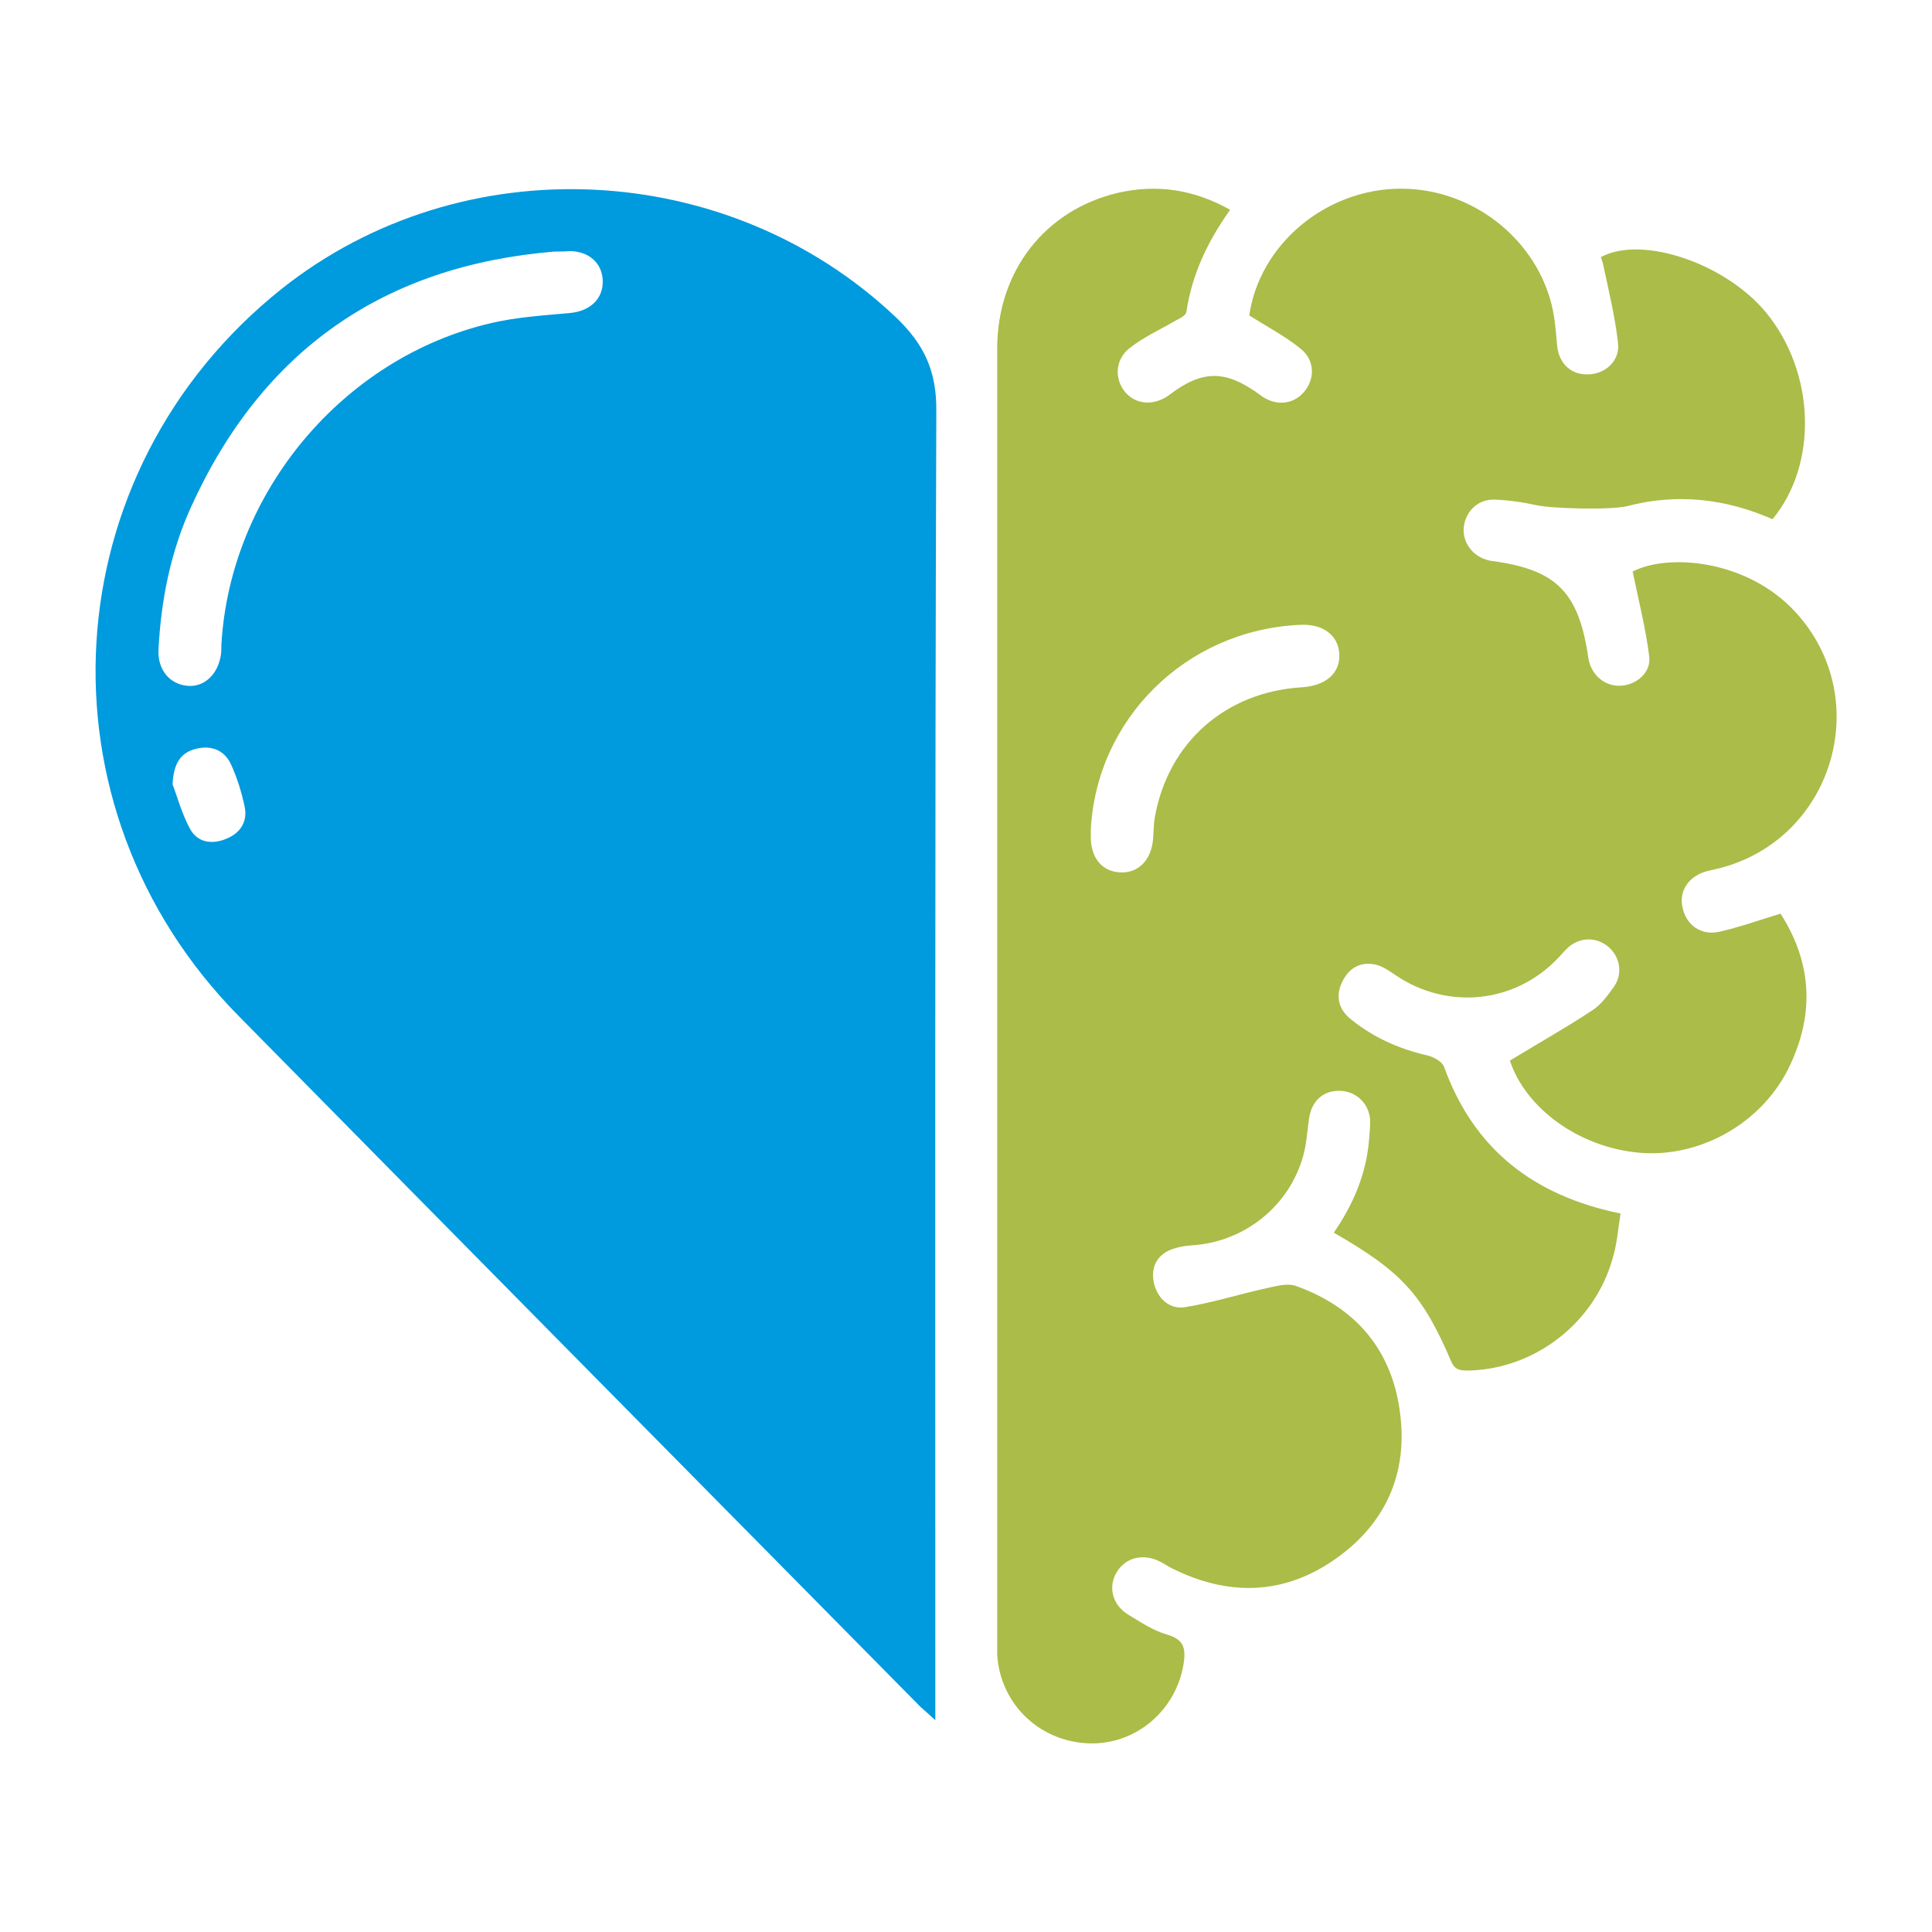
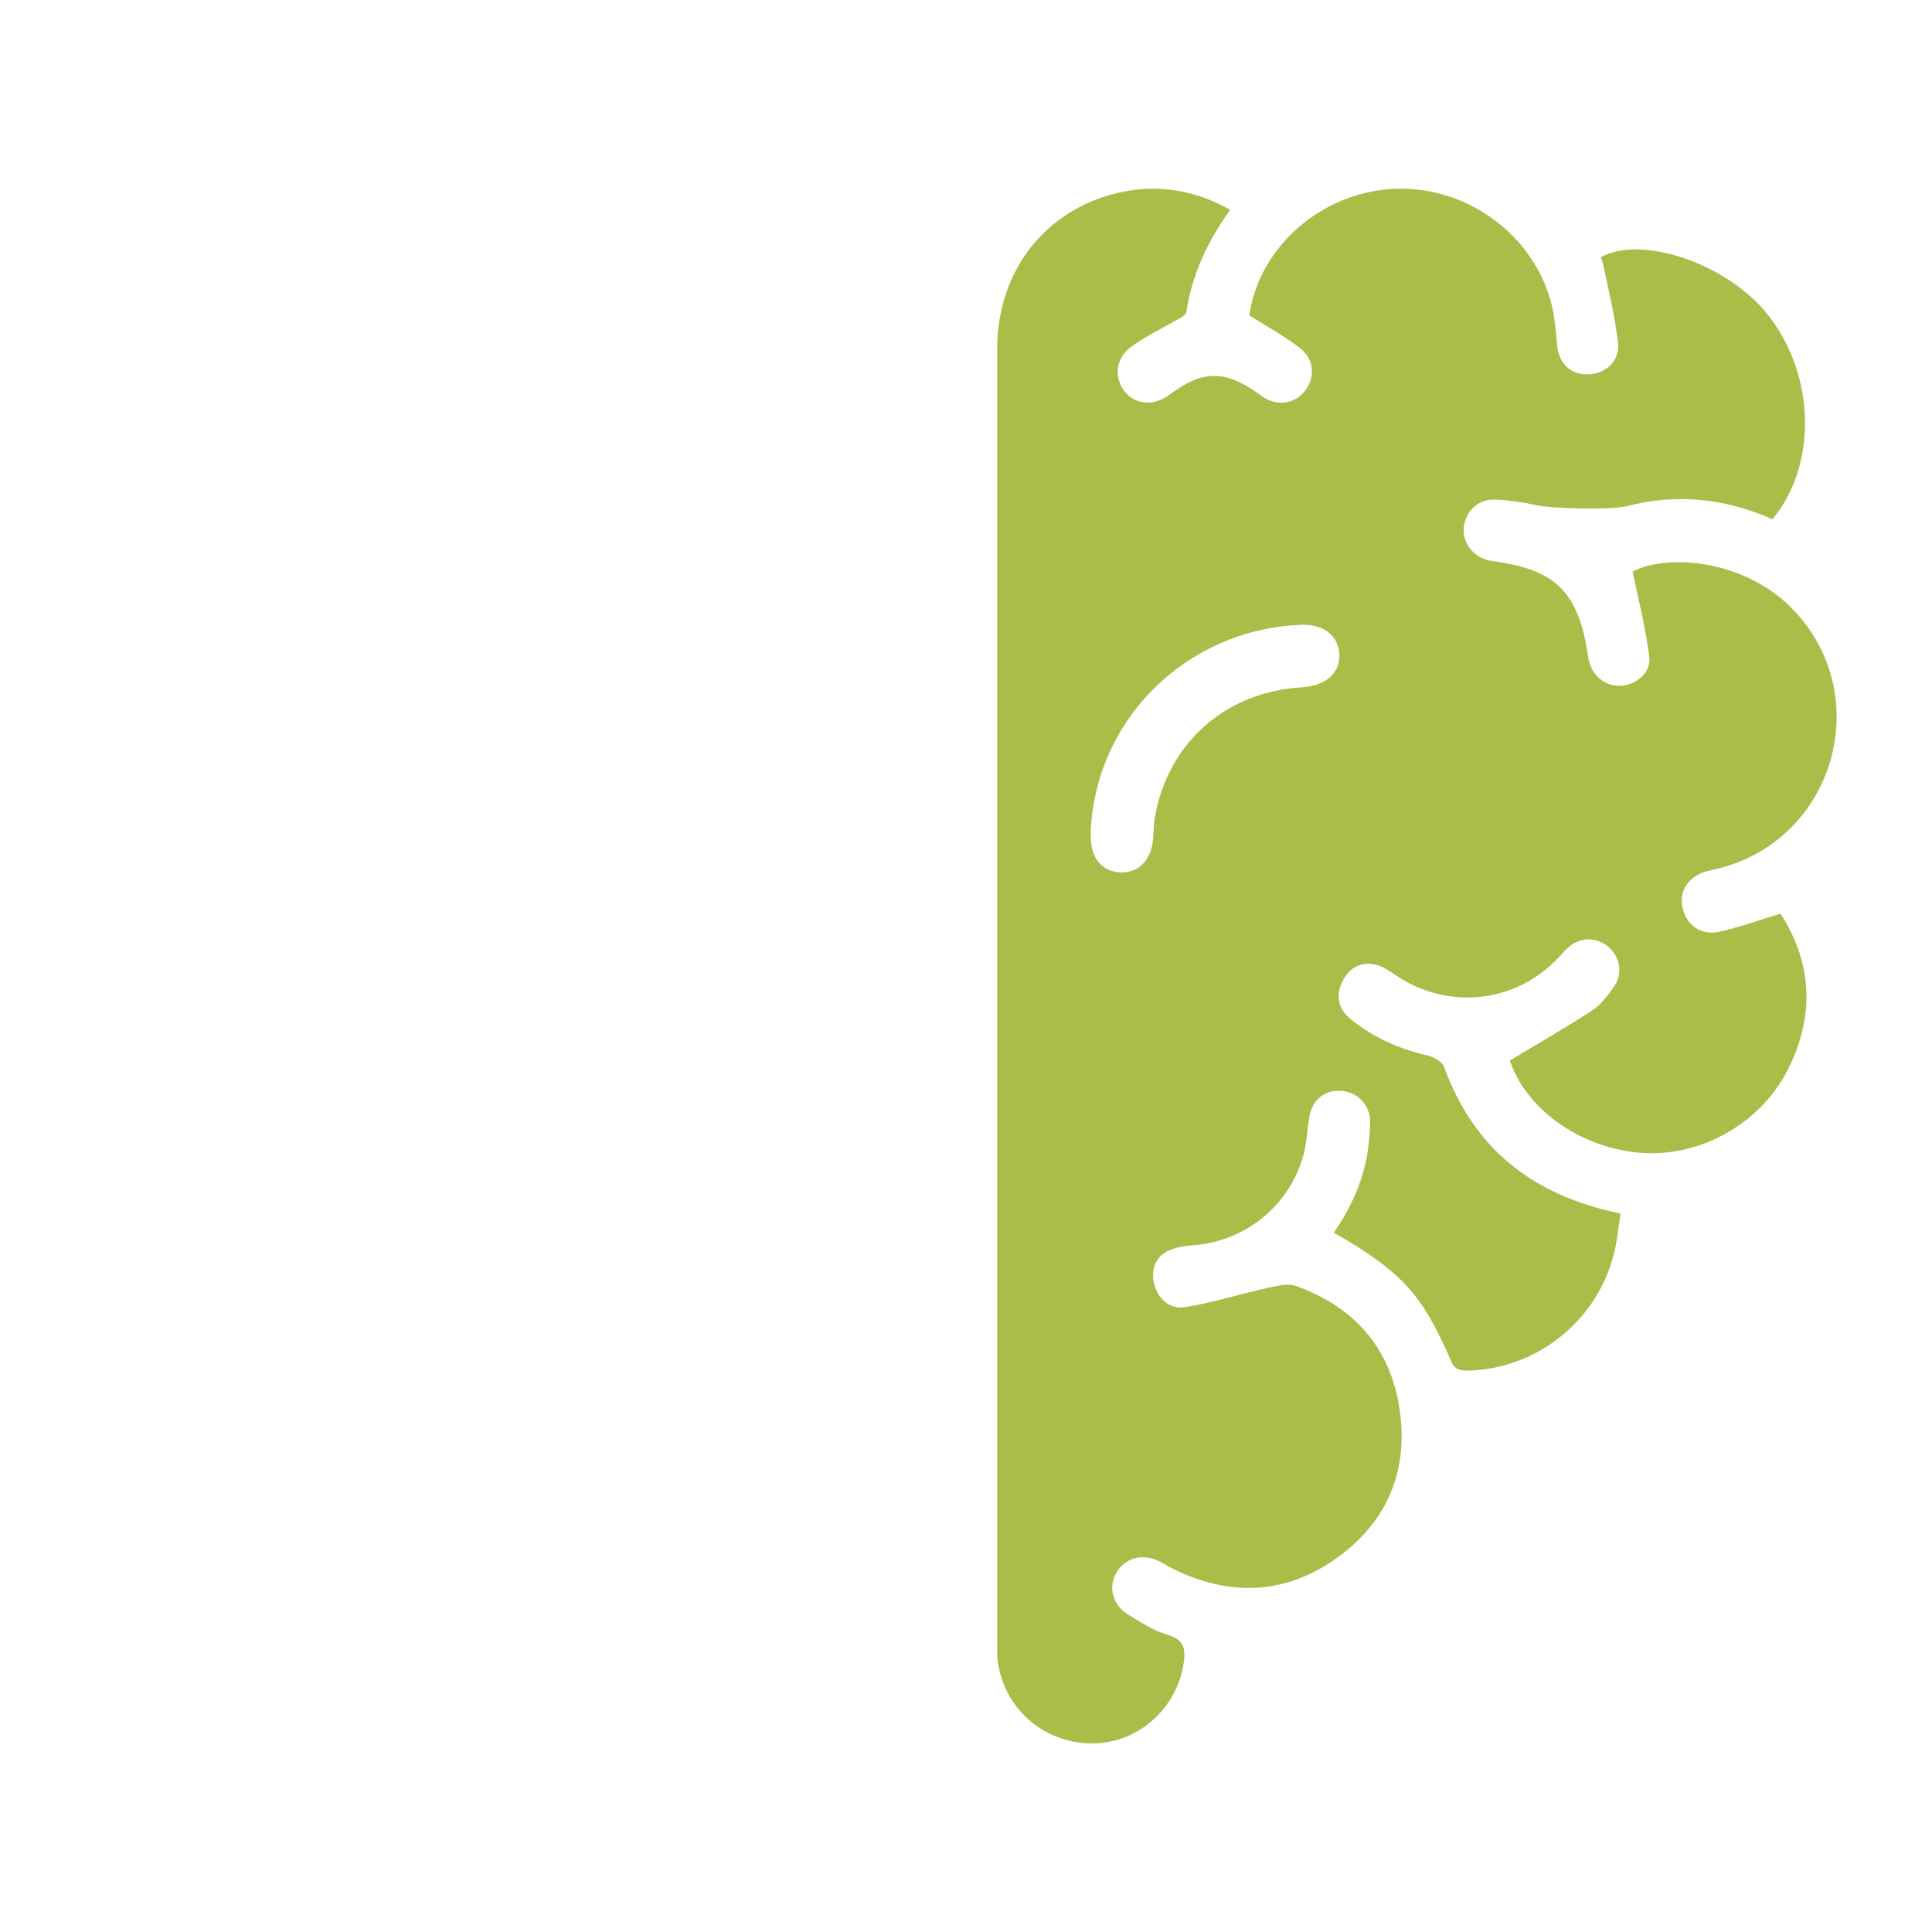
<svg xmlns="http://www.w3.org/2000/svg" version="1.1" id="Capa_1" x="0px" y="0px" viewBox="0 0 384 384" style="enable-background:new 0 0 384 384;" xml:space="preserve">
  <style type="text/css">
	.st0{fill:none;}
	.st1{fill:#ABBC48;}
	.st2{fill:#009ADE;}
</style>
-   <rect class="st0" width="384" height="384" />
  <g>
    <path class="st1" d="M244.5,41.7c-4.5,6.3-7.6,12.9-8.7,20.3c-0.1,0.7-1.3,1.3-2.1,1.7c-3.1,1.8-6.4,3.3-9.2,5.5   c-2.9,2.3-3,6.1-0.9,8.7c2.2,2.6,5.8,2.8,8.8,0.6c6.7-5.1,11.3-5,18.2,0.1c2.8,2.1,6.3,1.9,8.5-0.6c2.3-2.6,2.3-6.4-0.6-8.7   c-3.1-2.5-6.7-4.4-10.2-6.6c2-14,15.1-25.2,30.2-25.2c14.9,0,28.2,11.1,30.4,25.6c0.3,1.9,0.4,3.8,0.6,5.7c0.4,3.6,2.9,5.8,6.3,5.6   c3.3-0.1,6.2-2.7,5.8-6.2c-0.6-5.3-1.9-10.6-3-15.8c-0.1-0.4-0.3-0.9-0.4-1.3c8.1-4.4,24.7,1.2,32.8,11   c9.8,11.9,10.4,30.1,1.3,41.1c-9.3-4.1-19-5.2-28.9-2.6c-3.2,0.8-14.9,0.5-18.1-0.2c-2.7-0.6-5.5-1-8.3-1.1c-3.5-0.1-6,2.7-6.1,6   c0,3.1,2.3,5.7,5.6,6.2c12.9,1.7,17.3,6.2,19.2,19.3c0.5,3.2,3.1,5.6,6.3,5.5c3.2-0.1,6.2-2.6,5.8-5.8c-0.7-5.6-2.1-11.1-3.3-16.9   c6.9-3.6,22.7-2.5,32.4,8.1c15.6,17,7.7,44.5-14.5,50.7c-1.1,0.3-2.2,0.5-3.3,0.8c-3.5,1-5.4,3.9-4.7,7.1c0.7,3.5,3.6,5.7,7.3,4.9   c4-0.9,7.9-2.3,12.2-3.6c6.4,10,6.8,20.4,1.4,31.1c-5.6,10.9-17.8,17.5-29.6,16.4c-12-1.1-22.5-8.9-25.6-18.3   c5.6-3.4,11.1-6.5,16.4-10c1.7-1.1,3.1-3,4.3-4.7c1.8-2.6,1.2-5.9-1.1-7.9c-2.4-2-5.6-2-8,0.1c-0.8,0.7-1.4,1.5-2.1,2.2   c-8.5,8.9-21.8,10.3-32.1,3.4c-1.2-0.8-2.4-1.7-3.8-2.1c-3-0.8-5.4,0.4-6.8,3.1c-1.5,2.8-1,5.6,1.5,7.6c4.5,3.7,9.7,6,15.4,7.3   c1.2,0.3,2.8,1.2,3.2,2.2c5.9,16.3,17.6,25.6,35.1,29.2c-0.5,3-0.7,6.1-1.6,9c-3.6,12.7-15.3,21.8-28.4,22.2   c-1.6,0-2.9,0.1-3.7-1.9c-5.7-13.3-9.9-17.8-23.3-25.5c3.8-5.5,6.4-11.5,7-18.3c0.1-1.5,0.3-2.9,0.2-4.4c-0.4-3.3-3-5.5-6.2-5.5   c-3.2,0-5.4,2.1-5.9,5.4c-0.4,2.6-0.5,5.2-1.2,7.6c-2.8,10-11.7,17-21.9,17.7c-1.6,0.1-3.4,0.4-4.9,1.1c-2.6,1.3-3.5,3.8-2.8,6.6   c0.8,3.1,3.2,5.1,6.2,4.6c5.5-0.9,10.8-2.6,16.3-3.8c1.8-0.4,4-1,5.7-0.4c12,4.3,19.2,12.9,20.7,25.5c1.5,11.9-3,21.8-12.8,28.7   c-10.3,7.3-21.4,7.5-32.6,1.9c-0.8-0.4-1.5-0.9-2.3-1.3c-3.3-1.7-6.8-0.9-8.6,2c-1.8,2.9-1,6.5,2.2,8.5c2.5,1.5,5,3.2,7.8,4   c3.1,0.9,3.7,2.5,3.3,5.4c-1.3,9.5-9.5,16.6-19,16.2c-9.8-0.4-17.5-7.9-18.1-17.6c0-0.8,0-1.6,0-2.4c0-85.7,0-171.4,0-257.2   c0-15.4,9.5-27.6,24.1-31C229.9,36.6,237.2,37.6,244.5,41.7z M216.8,165c0,0.4,0,0.9,0,1.3c0,4.3,2.3,7,6,7.1   c3.6,0.1,6.1-2.6,6.4-6.8c0.1-1.3,0.1-2.7,0.3-4c2.6-15,14.1-25.1,29.3-26c4.7-0.3,7.6-2.8,7.4-6.6c-0.2-3.8-3.3-6.1-8-5.8   C235.7,125.3,217.9,142.9,216.8,165z" />
-     <path class="st2" d="M185.9,341.9c-1.3-1.2-2.1-1.9-2.9-2.6C137.8,293.5,92.6,247.8,47.5,202C6.3,160.3,10.3,93.8,56,57.4   c35.9-28.5,88.7-25.9,122,5.6c5.7,5.4,8.2,10.8,8.1,18.8c-0.3,85.1-0.2,170.3-0.2,255.4C185.9,338.6,185.9,339.9,185.9,341.9z    M110.2,50c-34,2.8-58.1,19.7-72.2,50.7c-4.1,9-6,18.6-6.5,28.4c-0.2,3.9,2.1,6.8,5.6,7.2c3.4,0.4,6.2-2.2,6.8-6.1   c0.1-0.7,0.1-1.3,0.1-2c1.7-30.3,24.2-57.2,53.7-64c5.1-1.2,10.4-1.5,15.7-2c3.9-0.4,6.5-2.8,6.4-6.4c-0.1-3.4-2.6-5.8-6.5-5.9   C112.3,50,111.2,50,110.2,50z M34.3,155.9c0.9,2.3,1.8,5.8,3.5,8.9c1.5,2.7,4.4,3.1,7.2,1.9c2.8-1.1,4.3-3.5,3.6-6.5   c-0.6-2.8-1.5-5.7-2.7-8.3c-1.3-2.8-3.9-3.8-6.8-3.1C36,149.5,34.5,151.6,34.3,155.9z" />
  </g>
</svg>